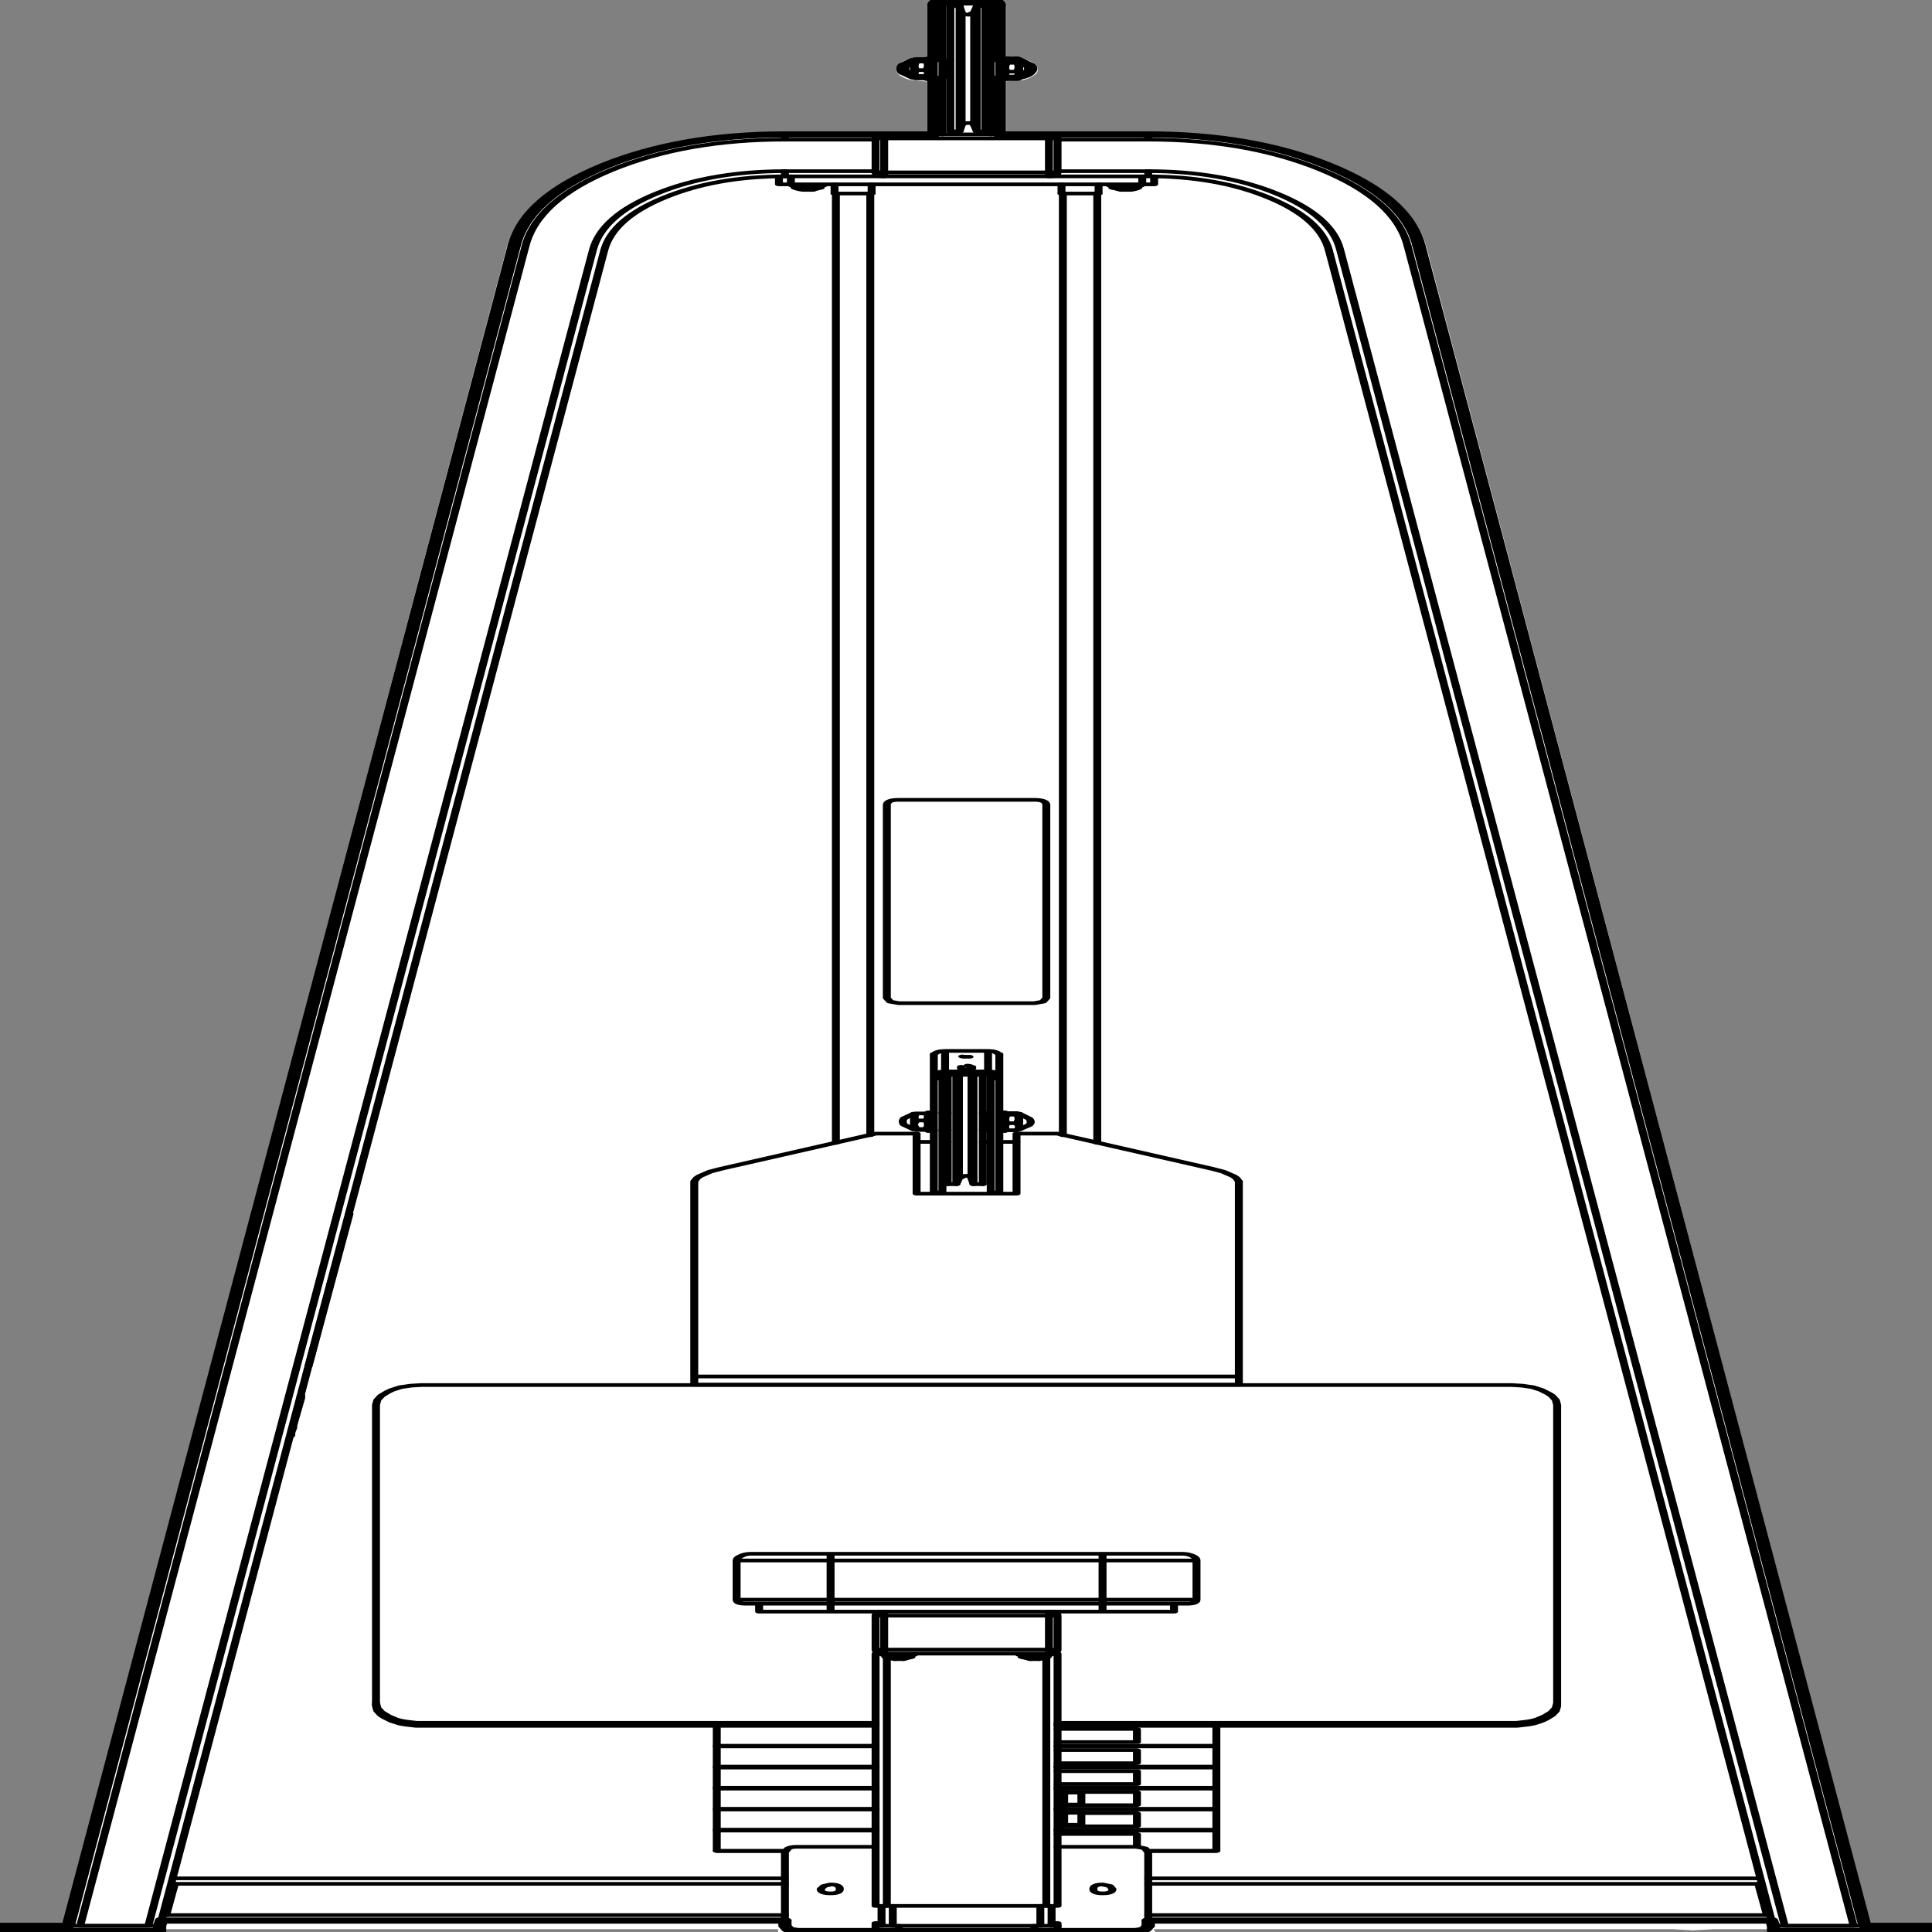
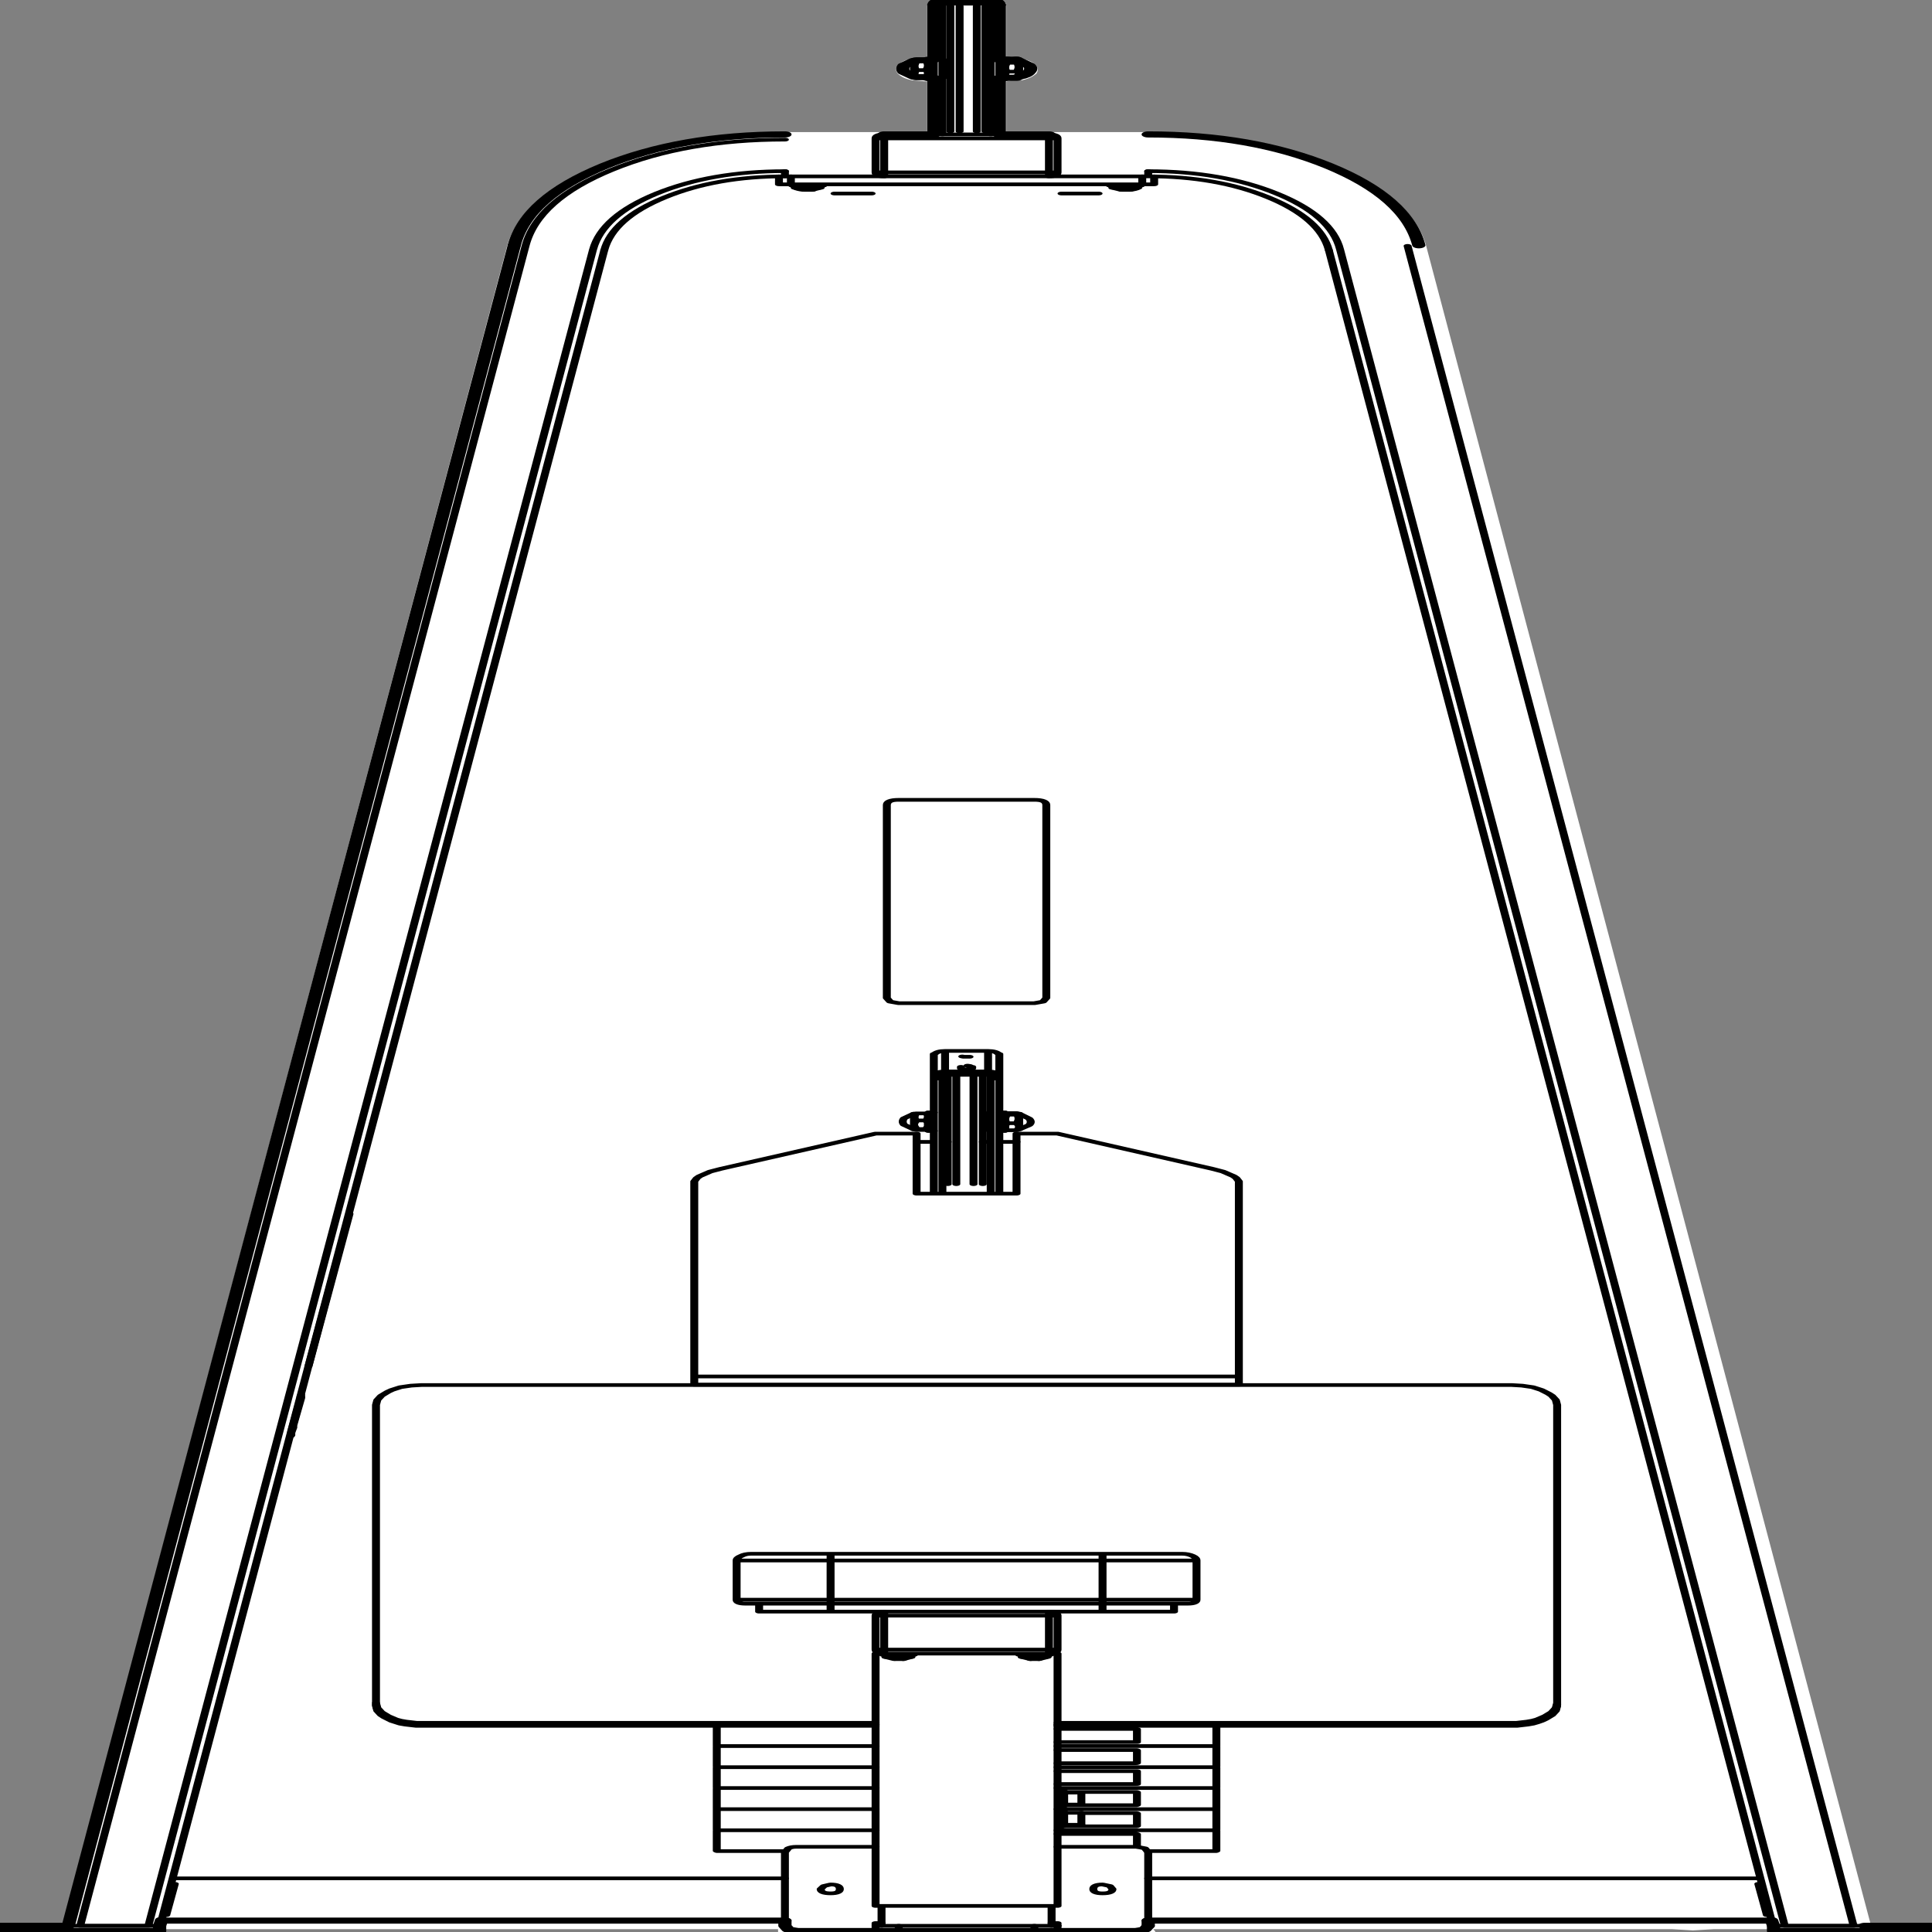
<svg xmlns="http://www.w3.org/2000/svg" xmlns:xlink="http://www.w3.org/1999/xlink" preserveAspectRatio="none" viewBox="0 0 100 100">
  <rect x="0" y="0" width="100" height="100" fill="#808080" stroke="none" />
  <defs>
    <g id="sprite0">
      <use height="309.35" width="143.75" xlink:href="#shape0" />
    </g>
    <g id="shape0">
      <path d="M59.1 307.2l-.15-.05v.05h.15M73.85 12.6v.15l.1-.15h-.1M70.3 1.35l.15-.05h-.15v.05m15 20.15q7.85 0 13.7 5.2 5.8 5.15 6.8 12.9l32.9 267.95h4.55l.35.15.15.35v.8l-.15.35-.35.15H131.5l-.35-.15-.15-.35v-.8l.15-.35h-4.1l-1.55.2-1.55-.2h-38.3l.15.35q0 .55-.4.9l-.05.05q-.4.35-.9.35H59.3q-.5 0-.9-.35-.45-.35-.45-.95v-.35H12.6l.15.35v.8l-.15.35-.35.15H.5l-.35-.15-.15-.35v-.8l.15-.35q.15-.15.35-.15h4.55L37.95 39.6q1-7.75 6.85-12.9 5.8-5.2 13.65-5.2h10.5v-8.05l-1.05-.2h-.05q-.7-.3-1.05-1.05-.3-.8 0-1.4.35-.75 1.05-1l.15-.05.95.05V1.3L69 1l.05-.2q.4-.8 1.25-.8h3.15q.85 0 1.25.8l.05.2.05.3v8.25q.55-.05.9.2l.25.05q.75.35 1.05 1.05.25.7 0 1.4l-.05.05q-.35.65-1 .95h-.8l-.1.05-.25.15v8.05h10.5M11.7 308.35h.05-.05m-5.8 0h.25l-.2-.1-.05.1m131.75 0h.15v-.05l-.15.05M84.8 307.2v-.05l-.1.05h.1" fill="#fff" fill-rule="evenodd" class="fill" />
    </g>
    <g id="sprite1" transform="translate(73.45 158.15)">
      <use height="316.35" transform="translate(-73.45 -158.15)" width="146.95" xlink:href="#shape1" />
    </g>
    <g id="shape1">
      <path d="M-2.45-147.85h-.4M-2.85-144.85h.4M2.5-144.85h.4M2.9-147.85h-.4" fill="none" stroke="#000" stroke-linecap="round" stroke-linejoin="round" class="line" transform="translate(73.45 158.15)" />
      <path d="M70.6 185.2h.4M71 182.2h-.4M76.35 182.2h-.4M75.95 185.2h.4M80.85 293.05h-.3M80.55 295.4h.3M80.85 296.4h-.3M80.55 298.7h.3M86.45 31.1v-.25M84.5 30.85v.25M62.45 31.1v-.25M60.5 30.85v.25M79.6 271v-.25M77.65 270.75v.25M67.35 270.75v.25M69.3 271v-.25M82.15 293.25h-1.3M80.85 295.2h1.3M82.15 296.55h-1.3M80.85 298.5h1.3M68.7 271.45l.6-.35M67.35 271.1l.65.35M78.95 271.45l.65-.35M77.65 271.1l.65.35M61.8 31.55l.65-.35M60.5 31.2q.3.3.65.35M85.8 31.55q.4-.05.65-.35M84.5 31.2l.65.35" fill="none" stroke="#000" stroke-linecap="round" stroke-linejoin="round" stroke-width=".6" class="line" />
      <path d="M4-147.65l-.2-.2M3.1-147.85l-.2.2M4-145.1q.55-.2.75-.75.25-.55 0-1.05l-.75-.75" fill="none" stroke="#000" stroke-linecap="round" stroke-linejoin="round" class="line" transform="translate(73.45 158.15)" />
      <path d="M77.45 184.95l.75-.7q.25-.5 0-1.05l-.75-.8M69.5 182.4l-.75.75q-.2.55 0 1.05l.75.75" fill="none" stroke="#000" stroke-linecap="round" stroke-linejoin="round" stroke-width=".6" class="line" />
      <path d="M-3.95-147.65l-.75.75q-.2.55 0 1.05l.75.75" fill="none" stroke="#000" stroke-linecap="round" stroke-linejoin="round" class="line" transform="translate(73.45 158.15)" />
-       <path d="M66.2 185.9V32.15M63.6 32.15v155M83.35 187.15v-155M80.75 32.15V185.9M63.5 30.65v1.5M66.3 32.15v-1.5M80.65 30.65v1.5M83.45 32.15v-1.5M73.85 192.95l.15.95M74 193.9h.7M72.05 193.9h.65M72.7 193.9l.2-.95M73.85 192.95q-.1-.5-.55-.4l-.4.4M72.05 182.3h-.4M71.65 185.05h.4M75.1 182.3h-.4M74.7 185.05h.4M74.25 1.55l-.2 1M74.05 21l.2 1M74.25 22h.65M74.9 1.55h-.65M72.25 22h.7M72.95 1.55h-.7M72.95 22l.15-1M73.1 2.55l-.15-1M74.05 21q-.1-.45-.55-.35-.3 0-.4.35M73.1 2.55q.1.4.55.4l.4-.4M71.85 13.15h.4M72.25 10.4h-.4M74.9 13.15h.4M75.3 10.4h-.4M75.3 195.25h.65M71 195.25h.65M106.8 40.7q-.9-7.45-6.5-12.4t-13.1-4.95M87.2 23.35v-.85" fill="none" stroke="#000" stroke-linecap="round" stroke-linejoin="round" stroke-width=".6" class="line" />
      <path d="M34.2-117.55q-.95-7.75-6.8-12.95-5.85-5.15-13.65-5.15" fill="none" stroke="#000" stroke-linecap="round" stroke-linejoin="round" class="line" transform="translate(73.45 158.15)" />
      <path d="M140.5 315L106.8 40.7M135.3 315h5.2M101.7 41.3L135.3 315M101.7 41.3q-.65-5.5-4.8-9.15-4.15-3.65-9.7-3.65M59.75 28.5q-5.55 0-9.7 3.65-4.1 3.65-4.8 9.15M11.65 315l33.6-273.7M6.5 315h5.15M40.15 40.7L6.5 315M59.75 23.35q-7.5 0-13.1 4.95t-6.5 12.4" fill="none" stroke="#000" stroke-linecap="round" stroke-linejoin="round" stroke-width=".6" class="line" />
      <path d="M-67.85 156.85l33.7-274.4" fill="none" stroke="#000" stroke-linecap="round" stroke-linejoin="round" class="line" transform="translate(73.45 158.15)" />
      <path d="M100.85 41.4q-.65-5.15-4.55-8.6-3.9-3.45-9.1-3.45M87.2 29.35v-.85M87.2 29.35h-7.5M67.25 29.35h-7.5M59.75 29.35v-.85" fill="none" stroke="#000" stroke-linecap="round" stroke-linejoin="round" stroke-width=".6" class="line" />
-       <path d="M34.2-117.55l33.7 274.4" fill="none" stroke="#000" stroke-linecap="round" stroke-linejoin="round" class="line" transform="translate(73.45 158.15)" />
-       <path d="M59.75 23.35v-.85" fill="none" stroke="#000" stroke-linecap="round" stroke-linejoin="round" stroke-width=".6" class="line" />
-       <path d="M-13.7-135.65h7.5M6.25-135.65h7.5" fill="none" stroke="#000" stroke-linecap="round" stroke-linejoin="round" class="line" transform="translate(73.45 158.15)" />
      <path d="M134.3 314.1L100.85 41.4" fill="none" stroke="#000" stroke-linecap="round" stroke-linejoin="round" stroke-width=".6" class="line" />
      <path d="M61 156.85l-.15-.9M-13.7-135.65q-7.8 0-13.65 5.15-5.85 5.2-6.8 12.95" fill="none" stroke="#000" stroke-linecap="round" stroke-linejoin="round" class="line" transform="translate(73.45 158.15)" />
      <path d="M59.75 29.35q-5.2 0-9.1 3.45-3.9 3.45-4.55 8.6" fill="none" stroke="#000" stroke-linecap="round" stroke-linejoin="round" stroke-width=".6" class="line" />
      <path d="M-60.8 155.9l-.15.95" fill="none" stroke="#000" stroke-linecap="round" stroke-linejoin="round" class="line" transform="translate(73.45 158.15)" />
      <path d="M46.1 41.4L12.65 314.05M70.6 13.05V10.5M76.35 13.15h-.4M76.35 10.5v2.55M76.35 13.05h-.4M70.6 182.2v3M76.35 185.2v-3M80.85 295.4v-2.35M80.85 298.7v-2.3M84.5 31.1h1.95M60.5 31.1h1.95M77.65 271h1.95M69.15 271v-.25M69.15 271h-1.8M69.25 271v-.25M80.55 293.7v-.85M80.55 295.6v-1.9M80.55 297v-.85M80.55 298.95V297M62.65 30.85H60.3M67.15 270.75h2.35M86.65 30.85H84.3M77.7 270.75h2.1M77.45 270.75h.25M82.15 293.85v-.6M82.15 295.2v-1.35M82.15 297.15v-.6M82.15 298.5v-1.35M67.75 271.1h1.55M67.35 271.1h.4M68.45 271.45h.25M68.1 271.45h.35M67.75 271h1.55M67.35 271h.4M77.65 271.1h1.85M78.3 271.45h.35M78.65 271.45h.3M77.65 271h1.85M60.5 31.2h1.9M61.2 31.55h.4M61.6 31.55h.25M60.5 31.1h1.9M84.5 31.2h1.9M85.2 31.55h.4M85.6 31.55h.25M84.5 31.1h1.9M77.45 10.95v-.45M77.45 13.05v-2.1M77.25 13.25l.15-.3.05-.15-.05-.25M77.25 12.25l.1-.3.05-.3v-.3l-.05-.35M76.55 10.8l-.1.3-.05.3v.35l.05.3M76.55 12.25l-.15.3v.25M77.25 12.25h-.7M77.25 10.8h-.7M77.25 13.25h-.7M77.25 10.3h-.7M77.45 182.7v-.3M77.45 184.95v-2.25M77.25 185.1l.15-.3.05-.25-.05-.25-.1-.25M77.25 183.95l.1-.3.05-.3v-.3l-.05-.3M76.55 182.55l-.1.3-.05.3v.3l.05.3M76.55 183.95l-.15.35v.5M77.25 183.95h-.7M77.25 182.55h-.7M77.25 185.1h-.7M77.25 182.3h-.7M70.4 184.9l.15-.45v-.55l-.1-.3M70.4 183.5l.1-.25.05-.25v-.25l-.05-.25M69.6 182.55l-.05.3v.25l.05.25M69.7 182.35h.7M69.7 183.5h.7M69.5 182.4v2.55M69.65 183.6l-.1.3-.05.25.05.3.1.3M69.7 184.9h.7M69.7 185.05h.7" fill="none" stroke="#000" stroke-linecap="round" stroke-linejoin="round" stroke-width=".6" class="line" />
      <path d="M3.8-147.85h-.7M3.8-144.9h-.7" fill="none" stroke="#000" stroke-linecap="round" stroke-linejoin="round" class="line" transform="translate(73.45 158.15)" />
      <path d="M69.5 11.95v1.1M69.5 10.5v1.45M69.7 10.6l-.1.3-.05.3v.3l.05.3M69.6 12.2l-.05.3v.25l.05.25M69.7 10.6h.7M70.4 12l.1-.3.05-.3v-.3l-.05-.3M69.7 12h.7M70.4 13.15l.1-.25.05-.25v-.25l-.05-.25" fill="none" stroke="#000" stroke-linecap="round" stroke-linejoin="round" stroke-width=".6" class="line" />
      <path d="M-3.75-145h.7M-3.75-147.75h.7" fill="none" stroke="#000" stroke-linecap="round" stroke-linejoin="round" class="line" transform="translate(73.45 158.15)" />
      <path d="M86.3 300h-5.95M86.35 300.05v2.05M86.3 296.6h-4.15M80.55 298.75h5.75M86.35 296.65v2.05M86.3 293.15h-5.45M86.35 293.2v2.05M80.85 295.3h5.45M86.3 289.75h-5.95M86.35 289.75v2.1M80.35 291.85h5.95M86.35 286.35v2.05M80.35 288.45h5.95M86.3 286.3h-5.95M86.35 282.9v2.1M80.35 285h5.95M86.3 282.85h-5.95M54.6 299.45v3.3M92.35 299.45v3.3M92.3 302.8h-5.1M59.75 302.8h-5.1M54.65 299.4H66.6M80.35 299.4H92.3M92.3 299.4H80.35M66.6 299.4H54.65M92.35 296v3.3M54.6 296v3.3M54.65 295.95H66.6M80.35 295.95H92.3M92.35 292.6v3.3M54.6 292.6v3.3M92.3 295.95H80.35M66.6 295.95H54.65M54.65 292.5H66.6M80.35 292.5H92.3M54.6 289.15v3.3M92.35 289.15v3.3M92.3 292.5H80.35M66.6 292.5H54.65M54.65 289.1H66.6M80.35 289.1H92.3M92.35 285.7v3.3M54.6 285.7v3.3M92.3 289.1H80.35M66.6 289.1H54.65M54.65 285.65H66.6M80.35 285.65H92.3M92.3 285.65H80.35M66.6 285.65H54.65M54.6 282.35v3.25M92.35 282.35v3.25M59.3 30.65v-1.3M60.2 29.35v1.3M60.2 30.65h-.9M86.75 30.65v-1.3M86.75 30.65H60.2M87.65 29.35v1.3M87.65 30.65h-.9M83.75 262.4v1.3M89.15 262.4v1.3M83.75 263.7h5.4M63.2 262.4v1.3M83.75 263.7H63.2M57.8 262.4v1.3M57.8 263.7h5.4M83.75 255.35H63.2M83.75 255.35v6.4M63.2 261.75h20.55M63.2 255.35v6.4M90.85 255.35h-7.1M90.85 255.35v6.4M83.75 261.75h7.1M83.75 255.35v-1.1M83.75 254.25h6M90.85 255.35q0-.45-.3-.75-.35-.35-.8-.35M63.2 255.35v-1.1M63.2 254.25h20.55M63.2 255.35h-7.1M56.1 261.75h7.1M56.1 255.35v6.4M57.2 254.25q-.45 0-.75.35-.35.3-.35.75M57.2 254.25h6M63.2 262.4h-6.45M56.1 261.75q0 .65.65.65M63.2 262.4v-.65M83.75 262.4H63.2M83.75 262.4v-.65M90.2 262.4h-6.45M90.2 262.4q.65 0 .65-.65M52.9 225.3h41.15M94.05 225.3v1.35M52.9 226.65h41.15M52.9 225.3v1.35M80.35 185.65l11.7 5.75M92.05 191.4l.8.45.8.75.2.3.2.55v.3M54.9 191.4l-.8.45-.8.75-.2.3-.2.55v.3M54.9 191.4l11.7-5.75M66.6 185.65h3.1M69.7 185.65v9.8M69.7 195.45h7.55M77.25 195.45v-9.8M77.25 185.65h3.1M94.05 193.75v31.55M52.9 225.3v-31.55M32.3 281.85h34.3M80.35 281.85h34.3M28.85 278.6l.1.8.3.7.5.65.6.55.35.2.4.15.8.2h.4M28.85 229.95v48.65M28.85 229.95l.1-.8.3-.7.5-.65.3-.3.65-.45.8-.25.8-.1M114.65 226.7H32.3M114.65 226.7l.8.1.8.25.65.45.55.6.25.35.3.7.1.8M118.1 278.6v-48.65M118.1 278.6l-.1.8-.3.7-.5.65-.6.55-.35.2-.4.15-.8.2h-.4M114.65 282.15v-.3M32.3 282.15h34.3M80.35 282.15h34.3M32.3 282.15v-.3M118.1 278.9v-.3" fill="none" stroke="#000" stroke-linecap="round" stroke-linejoin="round" stroke-width=".6" class="line" />
      <path d="M118.1 278.9l-.1.75-.3.75-.5.65-.6.5-.75.4-.4.1-.8.1M28.85 278.9l.1.75.3.75.5.65.6.5.75.4.4.1.8.1M28.85 278.9v-.3M23.75 223.65l3.1-24.9M23.2 228.3l-.05.25v.25l-.7 5.45v.3l-.05.25v.2" fill="none" stroke="#000" stroke-linecap="round" stroke-linejoin="round" stroke-width=".6" class="line" />
      <path d="M23.2 228.55v.25l-.6 4.5v.35l-.15.85v.4l-.05.15M79.7 23.15H67.25M67.25 23.15v-.65" fill="none" stroke="#000" stroke-linecap="round" stroke-linejoin="round" stroke-width=".6" class="line" />
      <path d="M2.5-135.65h3.75" fill="none" stroke="#000" stroke-linecap="round" stroke-linejoin="round" class="line" transform="translate(73.45 158.15)" />
      <path d="M71 22.5h4.95" fill="none" stroke="#000" stroke-linecap="round" stroke-linejoin="round" stroke-width=".6" class="line" />
      <path d="M-6.2-135.65h3.75" fill="none" stroke="#000" stroke-linecap="round" stroke-linejoin="round" class="line" transform="translate(73.45 158.15)" />
      <path d="M79.7 23.15v-.65M79.7 28.7v-5.55M67.25 28.7H79.7M67.25 23.15v5.55M66.6 28.7v-5.55M66.6 23.15h.65M66.6 28.7h.65M79.7 23.15h.65M80.35 23.15v5.55M79.7 28.7h.65M79.7 29.35q.65 0 .65-.65M79.7 29.35v-.65M79.7 29.35H67.25M67.25 29.35v-.65M67.25 22.5q-.65 0-.65.65M66.6 28.7q0 .65.65.65M80.35 23.15q0-.65-.65-.65M66.6 269.9v-5.55M66.6 264.35h.65M67.25 264.35v5.55M66.6 269.9h.65M79.7 264.35H67.25M67.25 264.35v-.65M79.7 264.35v-.65M79.7 269.9v-5.55M67.25 269.9H79.7M79.7 270.55H67.25M67.25 270.55v-.65M79.7 270.55v-.65M79.7 269.9h.65M79.7 270.55q.65 0 .65-.65M79.7 264.35h.65M80.35 264.35v5.55M67.25 263.7q-.65 0-.65.65M66.6 269.9q0 .65.65.65M80.35 264.35q0-.65-.65-.65M66.3 32.15h-2.8M83.45 32.15h-2.8M74 176.05v17.85M74.7 176.05v17.85M72.05 176.05v17.85M72.7 176.05v17.85M75.1 182.3v2.75M74.25 14.8V1.55M74.25 22v-7.2M74.9 14.8V1.55M74.9 22v-7.2M72.25 14.8V1.55M72.25 22v-7.2M72.95 14.8V1.55M72.95 22v-7.2M71.85 12.2v-1.8M71.85 13.15v-.95M78.6 131.15H68.35M79.5 132q0-.85-.9-.85M79.5 132v31.5M78.6 164.35l.65-.25.25-.6M68.35 164.35H78.6M67.45 163.5l.25.6.65.25M67.45 163.5V132M68.35 131.15q-.9 0-.9.85M68.35 131.15q-.9 0-.9.85M79.5 132q0-.85-.9-.85M78.6 131.15H68.35M79.9 311.75V315M67.05 315v-3.25M67.45 311.75H79.5M67.45 311.75h-.85M66.6 311.75v-41.2M66.6 270.55h.55M80.35 270.55v41.2M80.35 311.75h-.85M79.8 270.55h.55" fill="none" stroke="#000" stroke-linecap="round" stroke-linejoin="round" stroke-width=".6" class="line" />
      <path d="M-13.7 156.85l.25.6.6.25M-13.7 156v.85" fill="none" stroke="#000" stroke-linecap="round" stroke-linejoin="round" class="line" transform="translate(73.45 158.15)" />
      <path d="M59.75 303v11.15M60.6 302.1q-.35 0-.6.25l-.25.65M86.35 302.1h-6M66.6 302.1h-6M87.2 303l-.25-.65-.6-.25" fill="none" stroke="#000" stroke-linecap="round" stroke-linejoin="round" stroke-width=".6" class="line" />
      <path d="M13.75 156v.85" fill="none" stroke="#000" stroke-linecap="round" stroke-linejoin="round" class="line" transform="translate(73.45 158.15)" />
      <path d="M87.2 303v11.15M63.9 309q0-.75-.7-.75l-.5.25-.25.5q0 .7.75.7.7 0 .7-.7z" fill="none" stroke="#000" stroke-linecap="round" stroke-linejoin="round" stroke-width=".6" class="line" />
      <path d="M12.9 157.7h-6M-6.85 157.7h-6" fill="none" stroke="#000" stroke-linecap="round" stroke-linejoin="round" class="line" transform="translate(73.45 158.15)" />
      <path d="M84.5 309l-.2-.5-.55-.25q-.7 0-.7.75 0 .7.7.7.75 0 .75-.7z" fill="none" stroke="#000" stroke-linecap="round" stroke-linejoin="round" stroke-width=".6" class="line" />
      <path d="M12.9 157.7l.6-.25.25-.6" fill="none" stroke="#000" stroke-linecap="round" stroke-linejoin="round" class="line" transform="translate(73.45 158.15)" />
      <path d="M80.35 315v-.45M66.6 315v-.45M80.35 314.55h-.45M67.05 314.55h-.45M28.85 278.9l.1.75.3.75.5.65.6.5.75.4.4.1.8.1M114.65 282.15l.8-.1.4-.1.75-.4.6-.5.5-.65.3-.75.1-.75M114.65 282.15h-34.3M66.6 282.15H32.3" fill="none" stroke="#000" stroke-linecap="round" stroke-linejoin="round" stroke-width=".6" class="line" />
      <path d="M118.1 279.1l-.1.8-.3.7-.5.65-.3.3q-.3.25-.65.45l-.4.15-.8.2h-.4M32.3 282.35h-.4l-.8-.2-.4-.15-.65-.45-.55-.6-.25-.35-.3-.7-.1-.8M114.65 282.35h-34.3M66.6 282.35H32.3M69.7 187H71M71.65 187h.4M74.7 187h.6M75.95 187h1.3M52.9 226.65h41.15M75.3 176.65v18.6M75.95 176.65h-.65M75.95 176.65v18.6M71.65 176.65v18.6M71 176.65v18.6M71 176.65h.65M75.1 175.5v-3.35M75.9 172.65q-.25-.5-.8-.5M75.9 176l.05.65M75.9 176q-.25-.5-.8-.5M75.95 176.65v-4M71.85 172.15q-.55 0-.8.5M71.85 172.15v3.35M71.85 175.5q-.55 0-.8.5M71.05 176l-.05.65M71 172.65v4M75.3 176.2l.6-.2M75.3 176.2v.45M71.65 176.2l-.6-.2M71.65 176.2v.45M75.3 176.2l-.2-.15M71.85 176.05l-.2.15M75.1 176.05v-.55M71.85 175.5v.55M75.1 175.5h-3.25M75.1 172.15h-3.25M73.05 175v-.25M73.9 174.75v.25M73.55 174.55l.15.05M73.55 173.1h-.3l-.1-.05M75.1 176.05h-3.25M73.7 175.15h-.45M73.7 173.1h-.45M75.3 1.35V22.5M75.95 1.35h-.65" fill="none" stroke="#000" stroke-linecap="round" stroke-linejoin="round" stroke-width=".6" class="line" />
      <path d="M2.5-144.85v9.2" fill="none" stroke="#000" stroke-linecap="round" stroke-linejoin="round" class="line" transform="translate(73.45 158.15)" />
      <path d="M75.95 10.3v3" fill="none" stroke="#000" stroke-linecap="round" stroke-linejoin="round" stroke-width=".6" class="line" />
      <path d="M2.5-156.8v8.95" fill="none" stroke="#000" stroke-linecap="round" stroke-linejoin="round" class="line" transform="translate(73.45 158.15)" />
      <path d="M71.65 1.35V22.5" fill="none" stroke="#000" stroke-linecap="round" stroke-linejoin="round" stroke-width=".6" class="line" />
      <path d="M-2.45-144.85v9.2" fill="none" stroke="#000" stroke-linecap="round" stroke-linejoin="round" class="line" transform="translate(73.45 158.15)" />
      <path d="M71 10.25v3.05" fill="none" stroke="#000" stroke-linecap="round" stroke-linejoin="round" stroke-width=".6" class="line" />
      <path d="M-2.45-156.8v8.9" fill="none" stroke="#000" stroke-linecap="round" stroke-linejoin="round" class="line" transform="translate(73.45 158.15)" />
      <path d="M71 1.35h.65M75.3 1.3l.6-.2" fill="none" stroke="#000" stroke-linecap="round" stroke-linejoin="round" stroke-width=".6" class="line" />
      <path d="M2.45-157.05l.05.25M-2.4-157.05l-.05.25" fill="none" stroke="#000" stroke-linecap="round" stroke-linejoin="round" class="line" transform="translate(73.45 158.15)" />
      <path d="M71.65 1.3l-.6-.2M75.1 1.15V.5M75.3 1.3l-.2-.15" fill="none" stroke="#000" stroke-linecap="round" stroke-linejoin="round" stroke-width=".6" class="line" />
      <path d="M2.45-157.05q-.15-.6-.8-.6" fill="none" stroke="#000" stroke-linecap="round" stroke-linejoin="round" class="line" transform="translate(73.45 158.15)" />
      <path d="M71.85.5v.65M71.85 1.15l-.2.15" fill="none" stroke="#000" stroke-linecap="round" stroke-linejoin="round" stroke-width=".6" class="line" />
      <path d="M-1.6-157.65q-.65 0-.8.6" fill="none" stroke="#000" stroke-linecap="round" stroke-linejoin="round" class="line" transform="translate(73.45 158.15)" />
      <path d="M75.1 1.15h-3.25" fill="none" stroke="#000" stroke-linecap="round" stroke-linejoin="round" stroke-width=".6" class="line" />
      <path d="M1.65-157.65H-1.6M60.6 156H13.75M-13.7 156h-46.85" fill="none" stroke="#000" stroke-linecap="round" stroke-linejoin="round" class="line" transform="translate(73.45 158.15)" />
      <path d="M133.95 313.25l-.65-5.1M13 313.25l.65-5.1M13.75 307.25h46M87.2 307.25h46M144.7 315v.85" fill="none" stroke="#000" stroke-linecap="round" stroke-linejoin="round" stroke-width=".6" class="line" />
      <path d="M71.25 156.85H73M73 156.85v.85M71.25 157.7H73M61 156.85v.85M61 157.7h10.25M67.9 156.85h3.35" fill="none" stroke="#000" stroke-linecap="round" stroke-linejoin="round" class="line" transform="translate(73.45 158.15)" />
      <path d="M134.45 315h6.9M80.35 315.85V315" fill="none" stroke="#000" stroke-linecap="round" stroke-linejoin="round" stroke-width=".6" class="line" />
      <path d="M6.9 157.7H5.15" fill="none" stroke="#000" stroke-linecap="round" stroke-linejoin="round" class="line" transform="translate(73.45 158.15)" />
      <path d="M78.6 315.85V315M80.35 315H78.6M68.35 315.85V315M66.6 315.85V315M68.35 315H66.6" fill="none" stroke="#000" stroke-linecap="round" stroke-linejoin="round" stroke-width=".6" class="line" />
      <path d="M-5.1 157.7h-1.75" fill="none" stroke="#000" stroke-linecap="round" stroke-linejoin="round" class="line" transform="translate(73.45 158.15)" />
      <path d="M68.35 315H78.6" fill="none" stroke="#000" stroke-linecap="round" stroke-linejoin="round" stroke-width=".6" class="line" />
      <path d="M-5.1 157.7H5.15" fill="none" stroke="#000" stroke-linecap="round" stroke-linejoin="round" class="line" transform="translate(73.45 158.15)" />
      <path d="M2.25 315.85V315" fill="none" stroke="#000" stroke-linecap="round" stroke-linejoin="round" stroke-width=".6" class="line" />
      <path d="M-71.2 157.7h-1.75M-72.95 157.7v-.85M-71.2 156.85h-1.75M-60.95 157.7v-.85M-67.85 156.85h-3.35" fill="none" stroke="#000" stroke-linecap="round" stroke-linejoin="round" class="line" transform="translate(73.45 158.15)" />
      <path d="M12.5 315H5.6" fill="none" stroke="#000" stroke-linecap="round" stroke-linejoin="round" stroke-width=".6" class="line" />
      <path d="M-60.95 157.7H-71.2" fill="none" stroke="#000" stroke-linecap="round" stroke-linejoin="round" class="line" transform="translate(73.45 158.15)" />
-       <path d="M87.2 23.35h-6.85M66.6 23.35h-6.85M59.75 28.5h6.85M80.35 28.5h6.85M54.6 302.75h5.2M87.15 302.75h5.2M92.35 299.45h-12M66.6 299.45h-12M54.6 299.3h12M80.35 299.3h12M92.35 296h-12M66.6 296h-12M54.6 295.9h12M80.35 295.9h12M92.35 292.6h-12M66.6 292.6h-12M54.6 292.45h12M80.35 292.45h12M92.35 289.15h-12M66.6 289.15h-12M54.6 289h12M80.35 289h12M92.35 285.7h-12M66.6 285.7h-12M54.6 285.6h12M80.35 285.6h12M73.85 176.05v16.9M72.9 176.05v16.9M74.05 14.5V2.55M74.05 21v-6.5M73.1 14.5V2.55M73.1 21v-6.5M67.9 311.75V315M79.05 315v-3.25M79.5 311.75V271.2M67.45 271.2v40.55M13 313.25h46.75M87.2 313.25h46.75M133.3 308.15H87.2M59.75 308.15h-46.1" fill="none" stroke="#000" stroke-linecap="round" stroke-linejoin="round" stroke-width=".6" class="line" />
    </g>
  </defs>
  <g>
    <use height="309.35" id="fill" transform="matrix(.701 0 0 .325 -.35 -.15)" width="143.75" xlink:href="#sprite0" />
    <use height="316.35" id="line" transform="matrix(.685 0 0 .317 -.301 -.175)" width="146.95" xlink:href="#sprite1" />
  </g>
</svg>